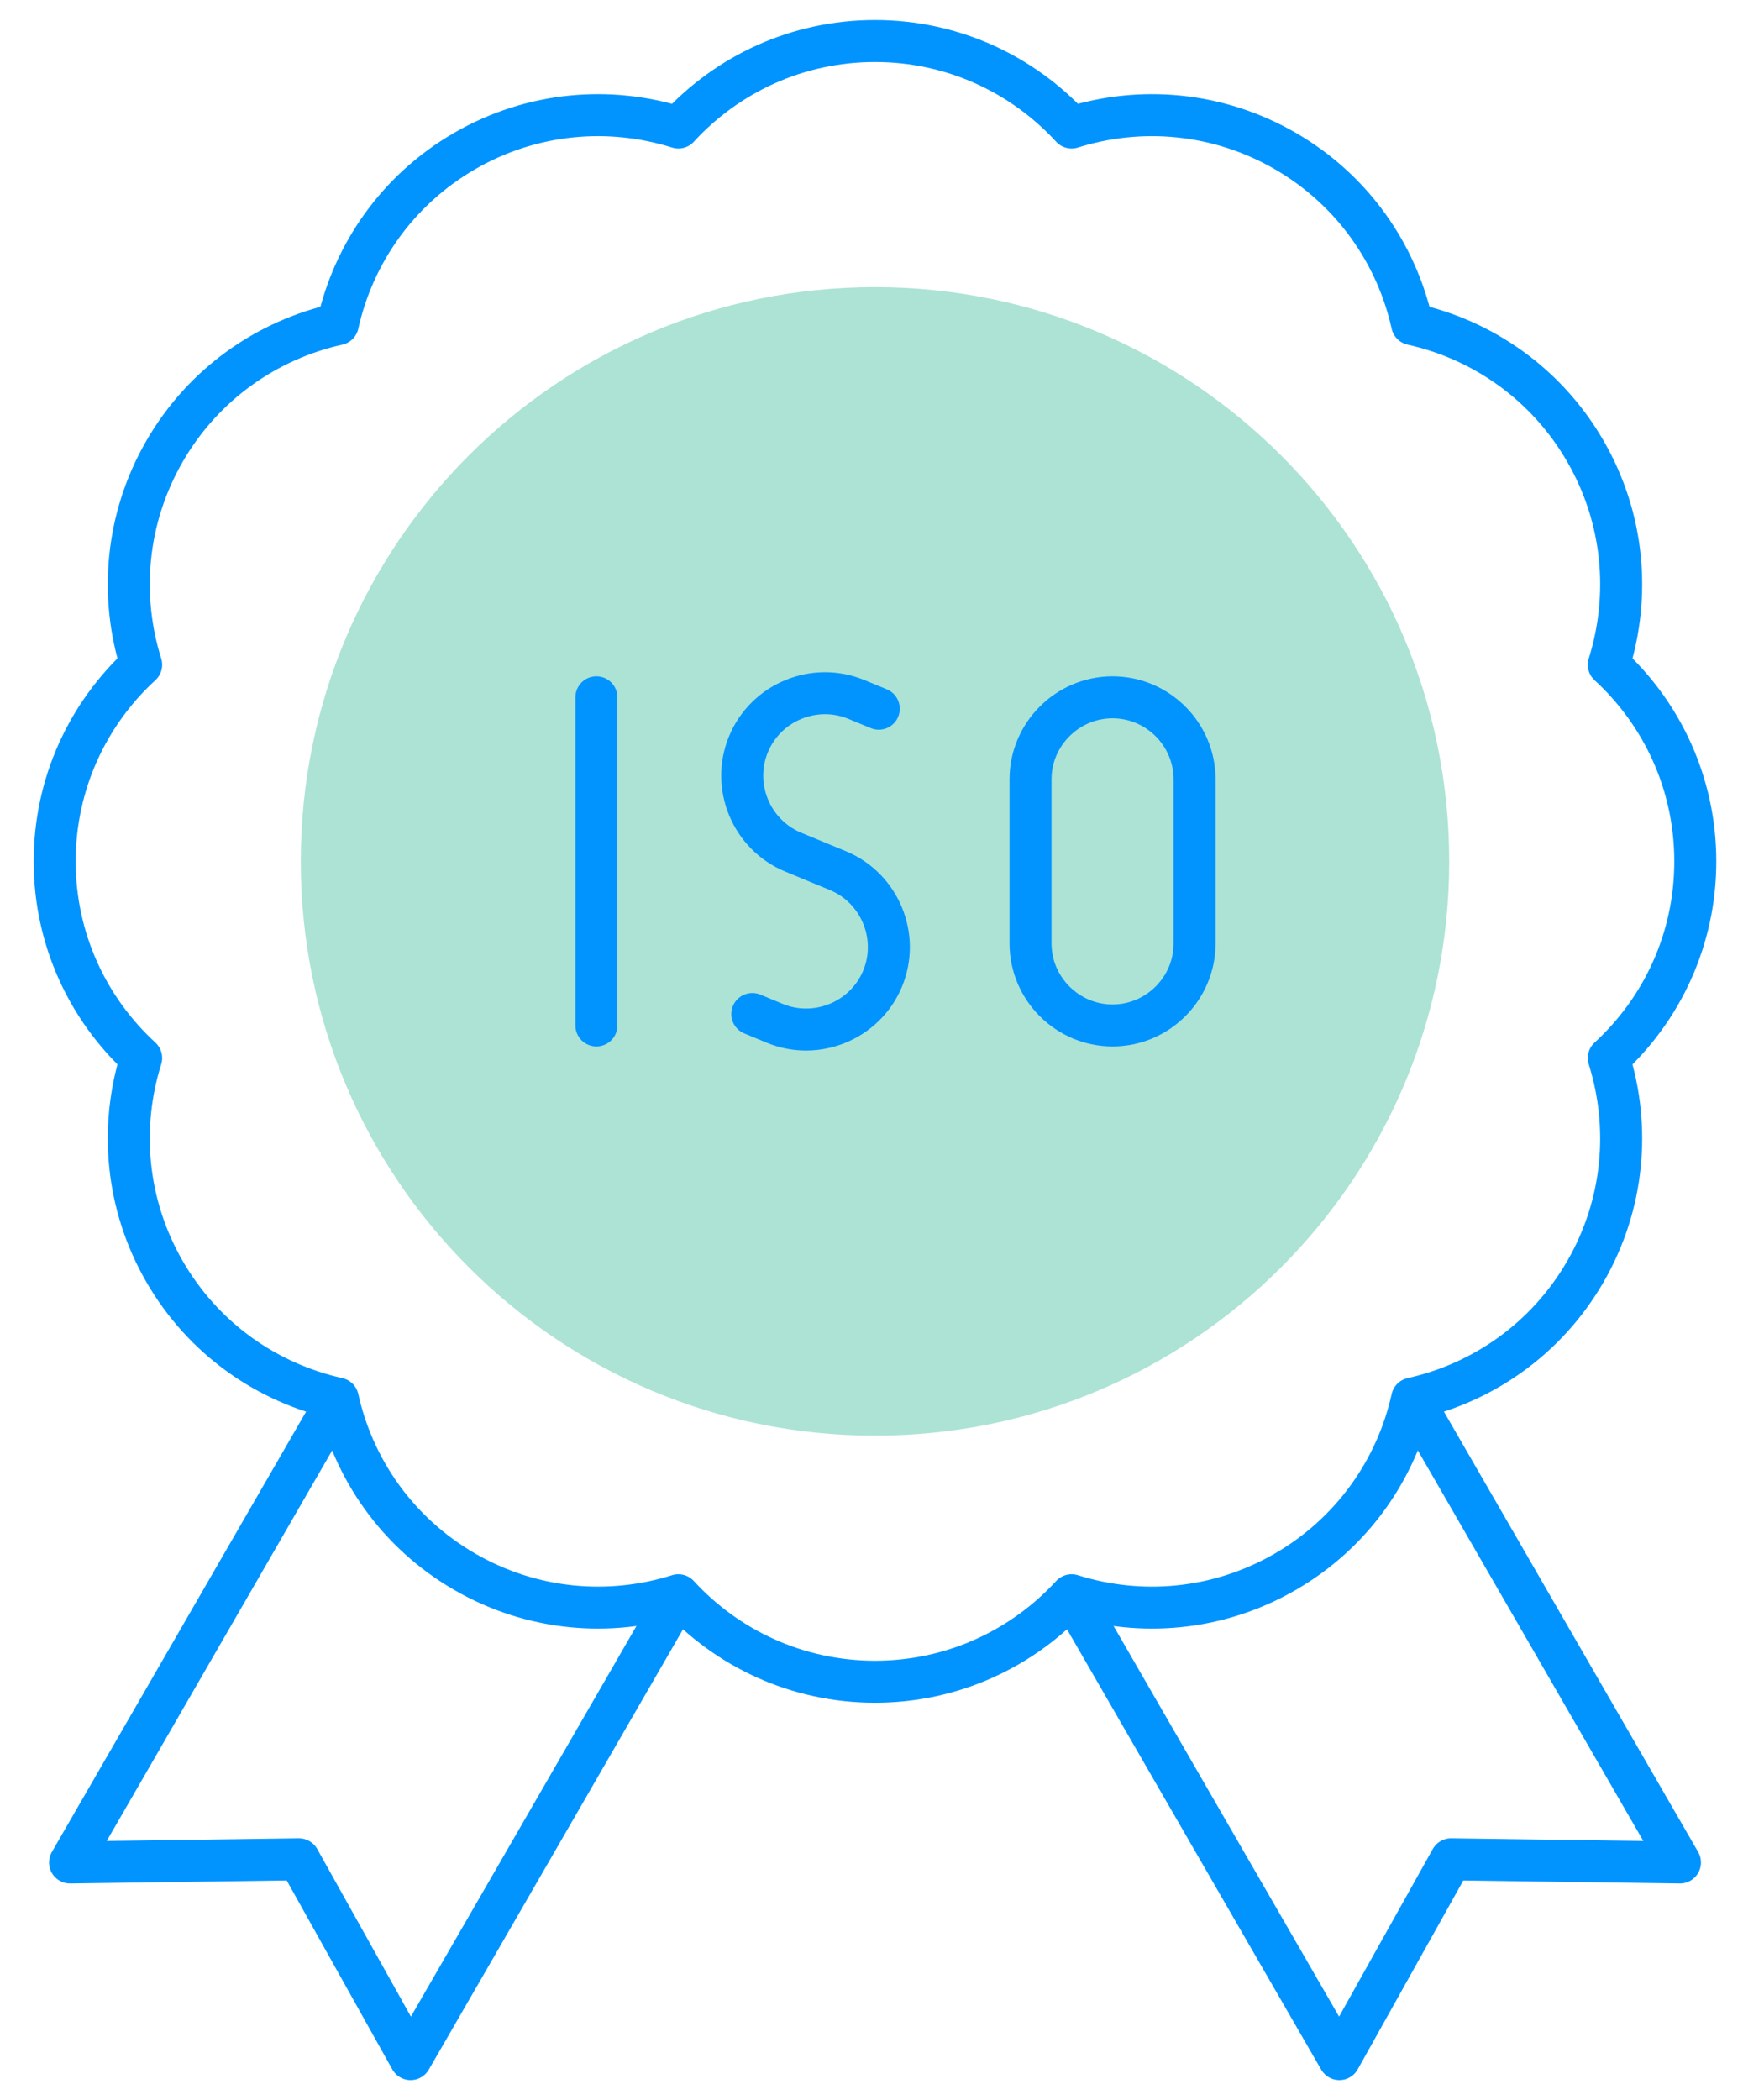
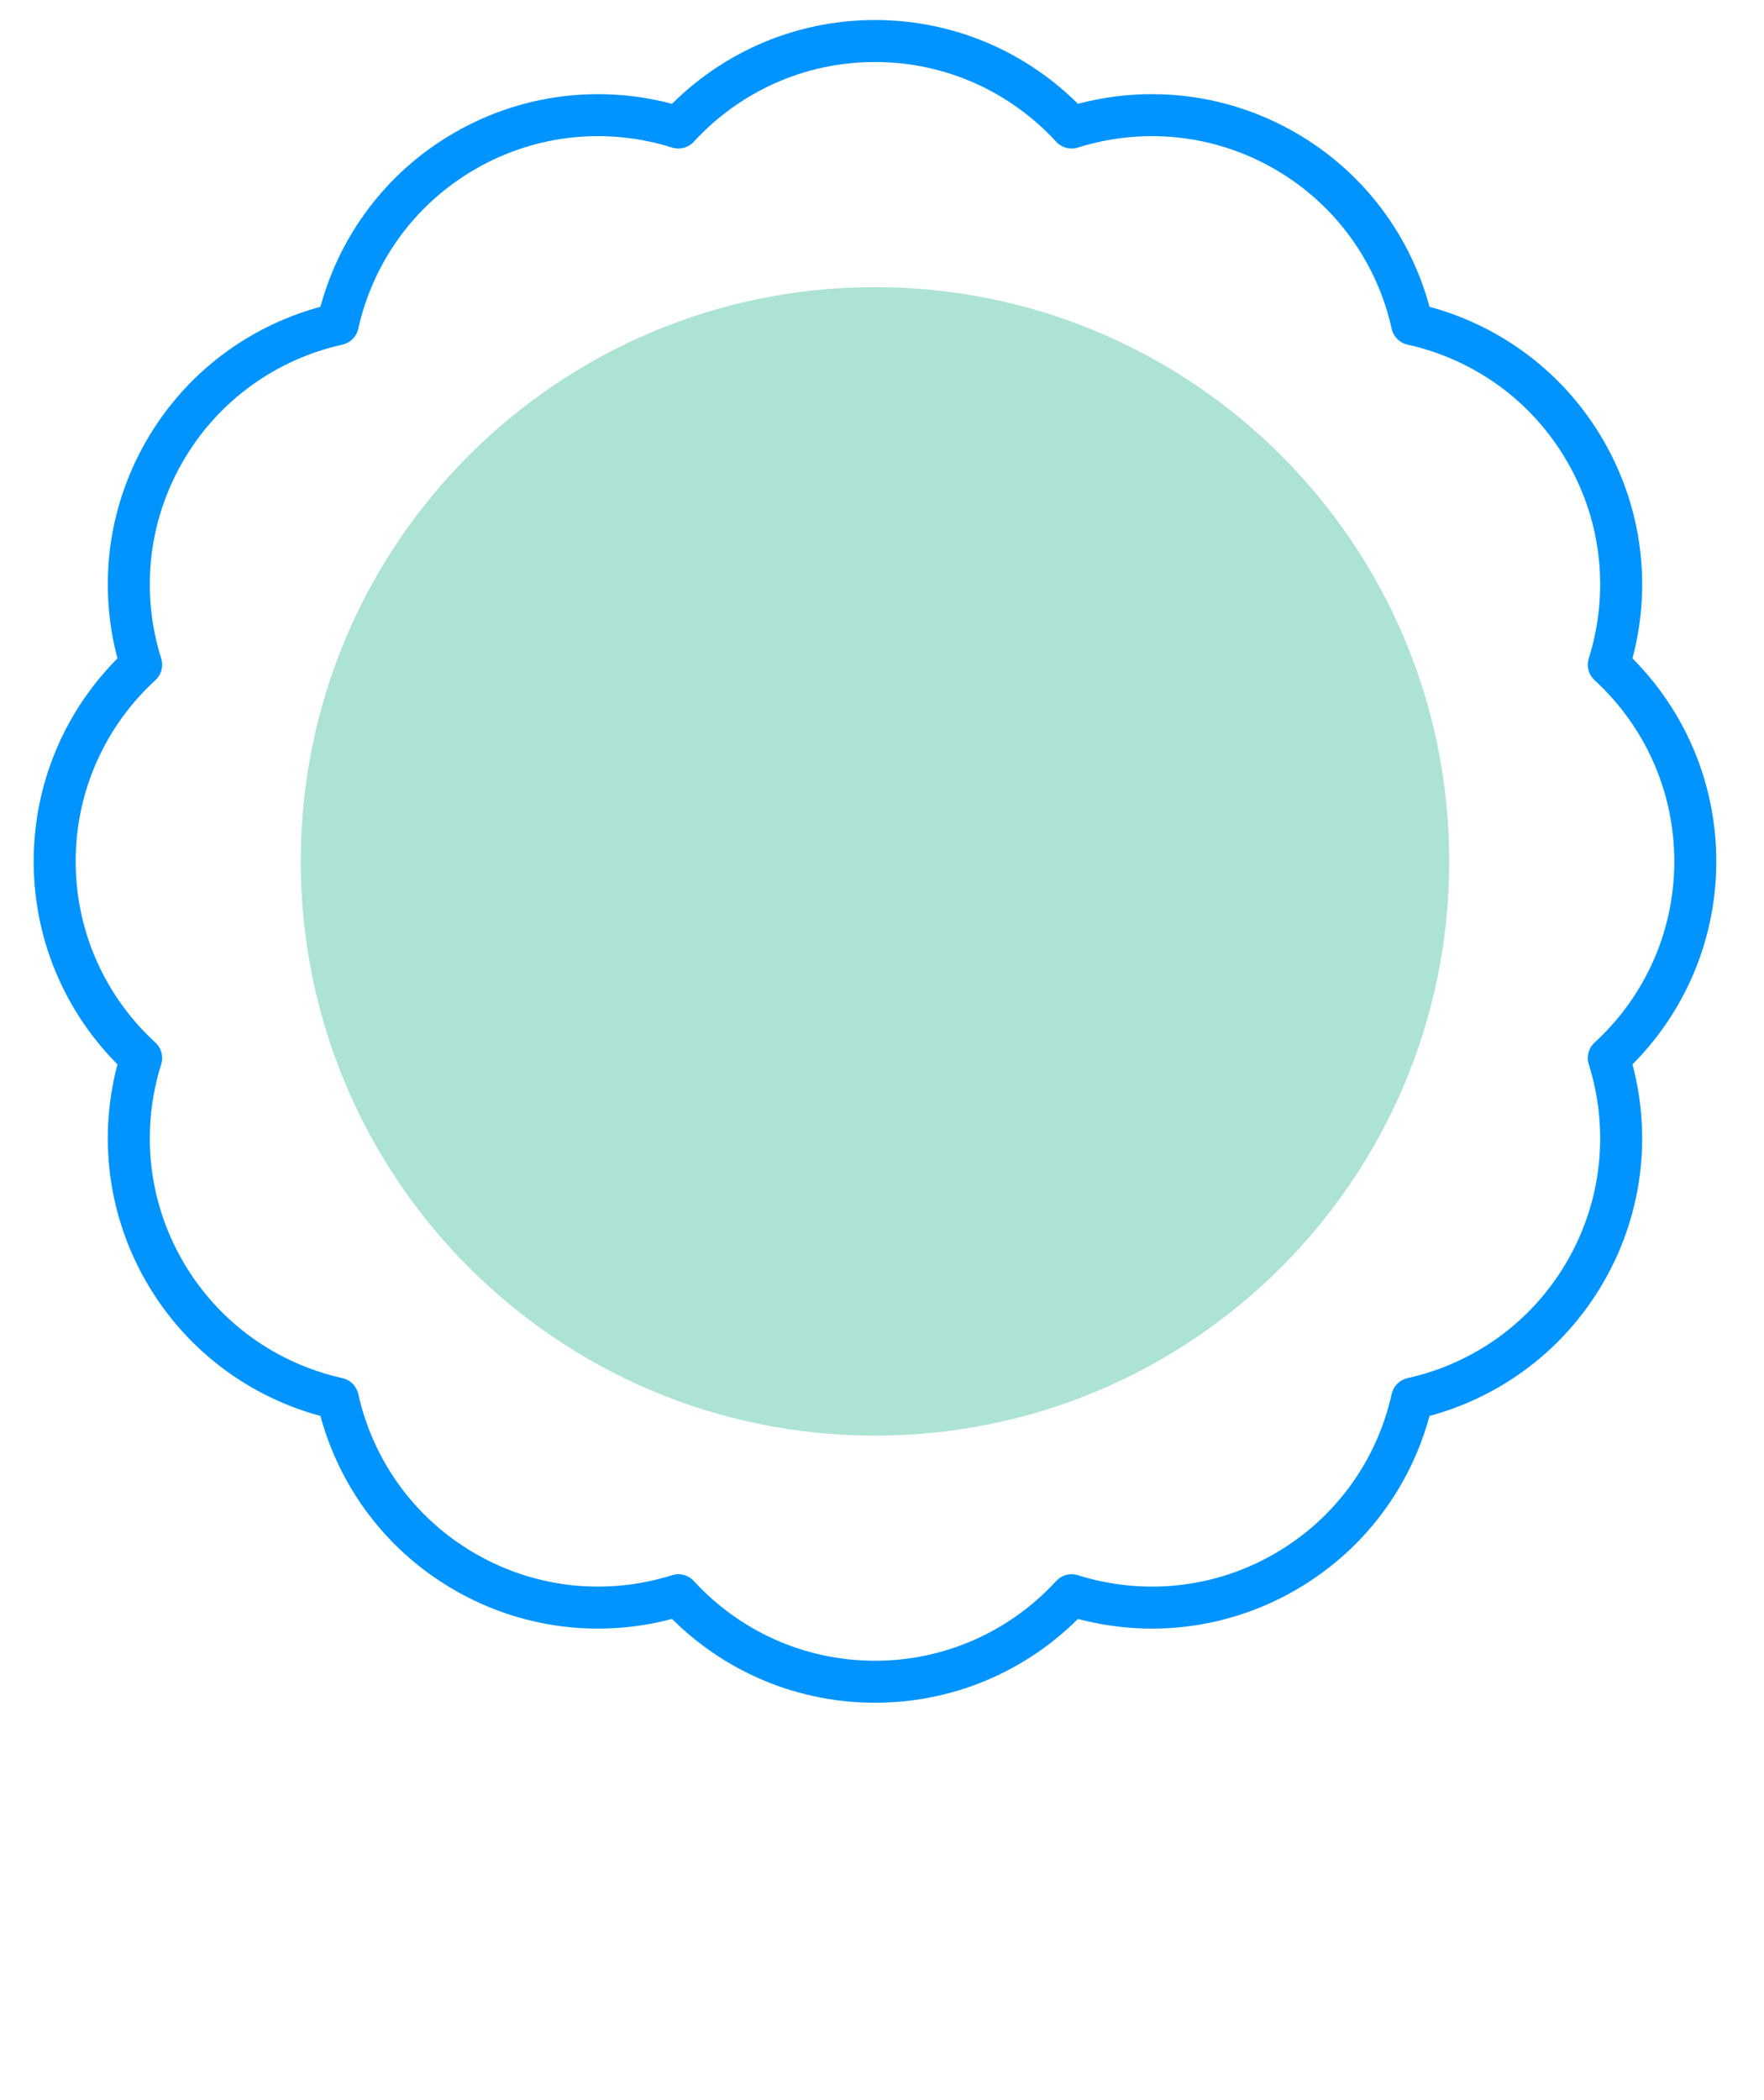
<svg xmlns="http://www.w3.org/2000/svg" width="84" height="100" viewBox="0 0 84 100" fill="none">
  <path d="M41.666 68.359C56.767 68.359 69.01 56.117 69.01 41.016C69.01 25.914 56.767 13.672 41.666 13.672C26.564 13.672 14.322 25.914 14.322 41.016C14.322 56.117 26.564 68.359 41.666 68.359Z" fill="#ACE3D4" />
  <path fill-rule="evenodd" clip-rule="evenodd" d="M41.666 1.953C45.372 1.953 48.707 3.541 51.029 6.072C54.306 5.041 57.987 5.334 61.197 7.186C64.407 9.04 66.501 12.082 67.246 15.435C70.6 16.18 73.642 18.275 75.495 21.485C77.348 24.694 77.641 28.376 76.609 31.653C79.141 33.975 80.728 37.31 80.728 41.016C80.728 44.722 79.141 48.057 76.609 50.379C77.641 53.656 77.348 57.337 75.495 60.547C73.642 63.756 70.6 65.851 67.246 66.596C66.501 69.95 64.406 72.992 61.197 74.845C57.987 76.698 54.306 76.99 51.029 75.959C48.707 78.49 45.372 80.078 41.666 80.078C37.96 80.078 34.625 78.49 32.303 75.959C29.026 76.99 25.344 76.697 22.135 74.844C18.925 72.991 16.831 69.949 16.085 66.596C12.732 65.85 9.69 63.756 7.837 60.547C5.984 57.337 5.691 53.656 6.722 50.379C4.191 48.056 2.604 44.721 2.604 41.016C2.604 37.309 4.191 33.974 6.722 31.652C5.691 28.376 5.984 24.694 7.837 21.484C9.69 18.275 12.732 16.18 16.085 15.435C16.831 12.082 18.925 9.04 22.135 7.186C25.344 5.334 29.026 5.041 32.303 6.072C34.625 3.541 37.96 1.953 41.666 1.953Z" stroke="#0194FF" stroke-width="2" stroke-miterlimit="22.926" stroke-linecap="round" stroke-linejoin="round" />
-   <path d="M32.09 76.334L19.553 98.047L14.235 88.533L3.336 88.684L15.872 66.971" stroke="#0194FF" stroke-width="2" stroke-miterlimit="22.926" stroke-linecap="round" stroke-linejoin="round" />
-   <path d="M51.244 76.334L63.78 98.047L69.099 88.533L79.998 88.684L67.462 66.971" stroke="#0194FF" stroke-width="2" stroke-miterlimit="22.926" stroke-linecap="round" stroke-linejoin="round" />
-   <path fill-rule="evenodd" clip-rule="evenodd" d="M52.978 33.203C55.127 33.203 56.885 34.961 56.885 37.109V44.922C56.885 47.07 55.127 48.828 52.978 48.828C50.83 48.828 49.072 47.07 49.072 44.922V37.109C49.072 34.961 50.83 33.203 52.978 33.203Z" stroke="#0194FF" stroke-width="2" stroke-miterlimit="22.926" stroke-linecap="round" stroke-linejoin="round" />
-   <path d="M28.4 33.203V48.828" stroke="#0194FF" stroke-width="2" stroke-miterlimit="22.926" stroke-linecap="round" stroke-linejoin="round" />
-   <path d="M41.846 33.746L40.782 33.306C38.782 32.478 36.47 33.436 35.642 35.435C34.814 37.434 35.772 39.747 37.77 40.575L38.835 41.016L39.9 41.456C41.898 42.284 42.856 44.597 42.029 46.596C41.201 48.595 38.888 49.553 36.889 48.725L35.824 48.284" stroke="#0194FF" stroke-width="2" stroke-miterlimit="22.926" stroke-linecap="round" stroke-linejoin="round" />
</svg>